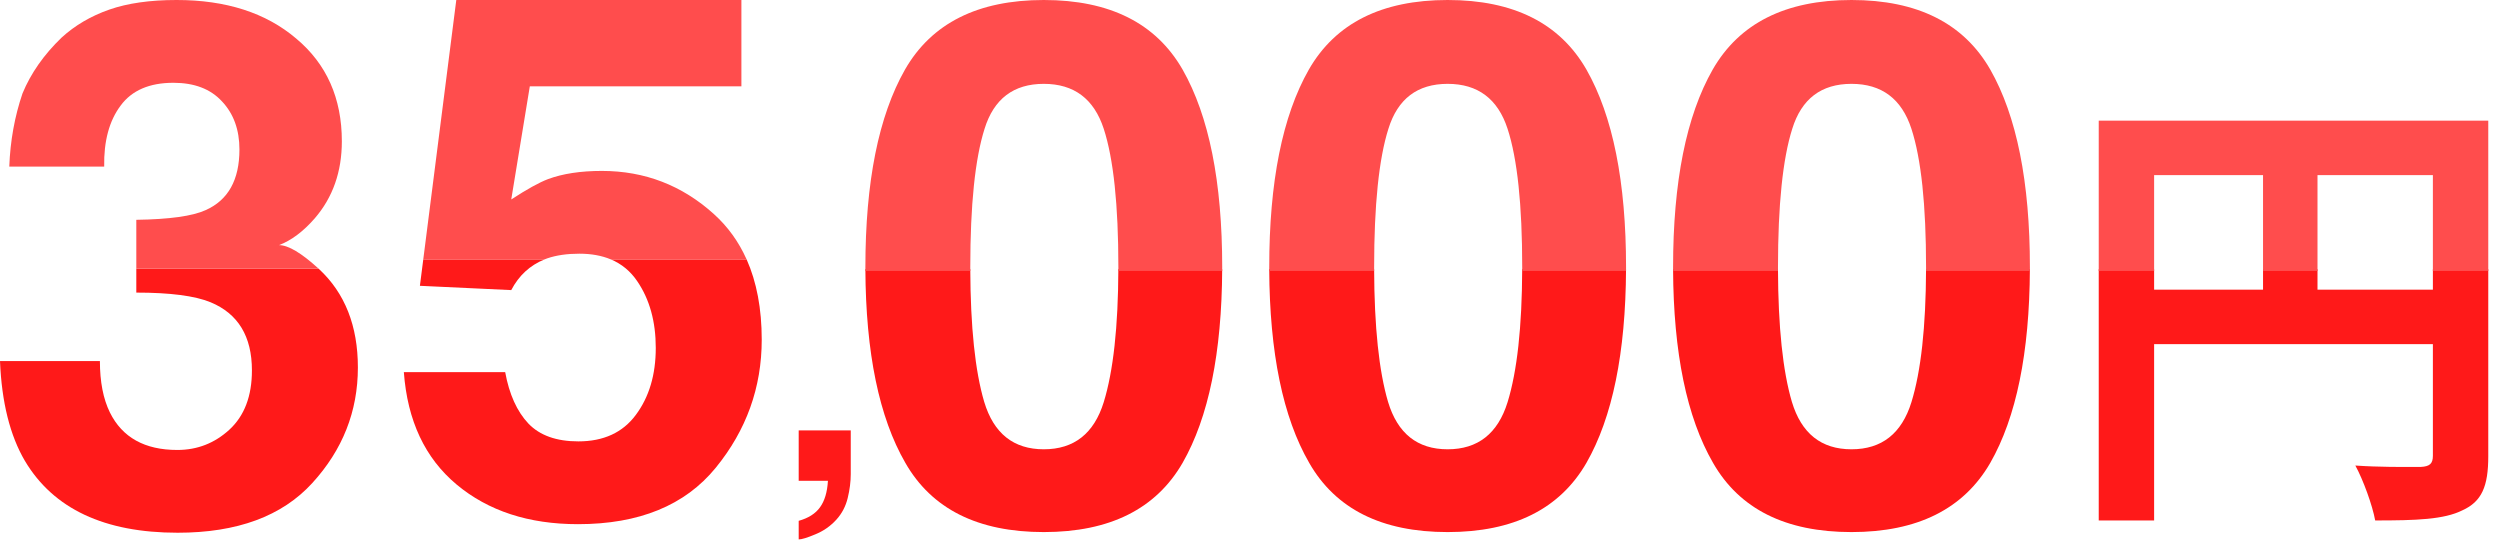
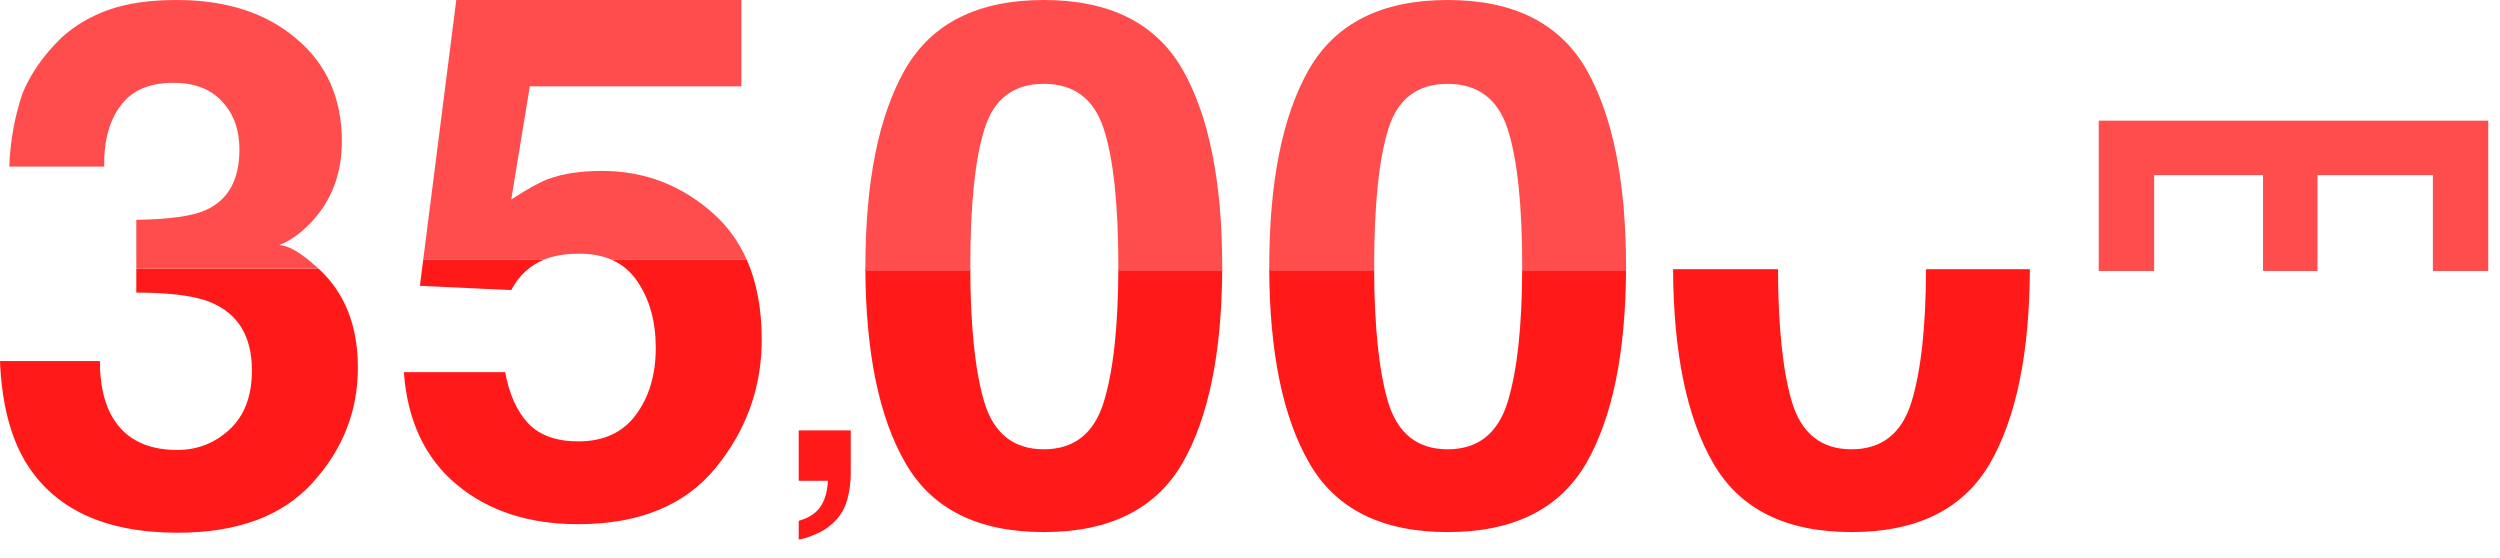
<svg xmlns="http://www.w3.org/2000/svg" width="130" height="29" viewBox="0 0 130 29" fill="none">
  <path fill-rule="evenodd" clip-rule="evenodd" d="M22.01 13.488L21.835 14.862L26.585 15.085C26.981 14.327 27.559 13.795 28.317 13.488H22.01ZM31.762 13.488C32.327 13.724 32.784 14.102 33.135 14.621C33.778 15.561 34.1 16.718 34.1 18.091C34.1 19.489 33.753 20.651 33.06 21.579C32.38 22.494 31.384 22.952 30.073 22.952C28.935 22.952 28.069 22.643 27.476 22.024C26.882 21.394 26.48 20.503 26.27 19.352H21C21.186 21.876 22.101 23.824 23.746 25.197C25.391 26.57 27.494 27.257 30.055 27.257C33.234 27.257 35.621 26.28 37.217 24.325C38.812 22.371 39.61 20.15 39.61 17.664C39.61 16.057 39.348 14.665 38.824 13.488H31.762Z" fill="#FF1919" />
  <path fill-rule="evenodd" clip-rule="evenodd" d="M28.459 13.434C28.929 13.273 29.485 13.192 30.129 13.192C30.747 13.192 31.292 13.291 31.762 13.488H38.823C38.415 12.572 37.849 11.788 37.124 11.133C35.466 9.636 33.524 8.888 31.298 8.888C30.197 8.888 29.263 9.03 28.496 9.314C28.038 9.488 27.401 9.84 26.585 10.372L27.55 4.49H38.553V0H23.727L22.01 13.488H28.317C28.363 13.469 28.411 13.451 28.459 13.434Z" fill="#FF4D4D" />
-   <path fill-rule="evenodd" clip-rule="evenodd" d="M109.134 14V27.064H112.014V17.896H126.51V23.704C126.51 24.112 126.342 24.256 125.886 24.28C125.821 24.28 125.738 24.28 125.637 24.281C124.991 24.284 123.662 24.291 122.478 24.208C122.886 24.952 123.366 26.272 123.51 27.064C125.646 27.064 127.086 27.016 128.046 26.536C129.054 26.08 129.39 25.288 129.39 23.728V14H126.51V15.064H120.51V14H117.678V15.064H112.014V14H109.134Z" fill="#FF1919" />
  <path fill-rule="evenodd" clip-rule="evenodd" d="M126.51 14.09V9.106H120.51V14.09H117.678V9.106H112.014V14.09H109.134V6.274H129.39V14.09H126.51Z" fill="#FF4D4D" />
  <path fill-rule="evenodd" clip-rule="evenodd" d="M87 14C87.02 18.347 87.712 21.703 89.078 24.068C90.451 26.468 92.85 27.668 96.277 27.668C99.703 27.668 102.109 26.468 103.495 24.068C104.848 21.703 105.534 18.347 105.554 14H100.155C100.144 16.998 99.891 19.303 99.394 20.914C98.887 22.547 97.848 23.363 96.277 23.363C94.706 23.363 93.673 22.541 93.178 20.895C92.706 19.297 92.465 16.998 92.455 14H87Z" fill="#FF1919" />
-   <path fill-rule="evenodd" clip-rule="evenodd" d="M87 14.09C87 14.026 87 13.962 87 13.898C87 9.457 87.686 6.03 89.06 3.618C90.445 1.206 92.851 0 96.277 0C99.704 0 102.11 1.206 103.495 3.618C104.868 6.03 105.555 9.457 105.555 13.898C105.555 13.962 105.555 14.026 105.554 14.09H100.155C100.155 14.026 100.155 13.962 100.155 13.898C100.155 10.657 99.902 8.257 99.394 6.698C98.887 5.14 97.848 4.36 96.277 4.36C94.706 4.36 93.68 5.14 93.197 6.698C92.703 8.257 92.455 10.657 92.455 13.898C92.455 13.962 92.455 14.026 92.455 14.09H87Z" fill="#FF4D4D" />
  <path fill-rule="evenodd" clip-rule="evenodd" d="M66 14C66.02 18.347 66.712 21.703 68.078 24.068C69.451 26.468 71.85 27.668 75.277 27.668C78.703 27.668 81.109 26.468 82.495 24.068C83.848 21.703 84.534 18.347 84.554 14H79.154C79.144 16.998 78.891 19.303 78.394 20.914C77.887 22.547 76.848 23.363 75.277 23.363C73.706 23.363 72.673 22.541 72.178 20.895C71.706 19.297 71.465 16.998 71.455 14H66Z" fill="#FF1919" />
  <path fill-rule="evenodd" clip-rule="evenodd" d="M66 14.09C66 14.026 66 13.962 66 13.898C66 9.457 66.686 6.03 68.06 3.618C69.445 1.206 71.851 0 75.277 0C78.704 0 81.11 1.206 82.495 3.618C83.868 6.03 84.555 9.457 84.555 13.898C84.555 13.962 84.555 14.026 84.554 14.09H79.155C79.155 14.026 79.155 13.962 79.155 13.898C79.155 10.657 78.902 8.257 78.394 6.698C77.887 5.14 76.848 4.36 75.277 4.36C73.706 4.36 72.68 5.14 72.197 6.698C71.703 8.257 71.455 10.657 71.455 13.898C71.455 13.962 71.455 14.026 71.455 14.09H66Z" fill="#FF4D4D" />
  <path fill-rule="evenodd" clip-rule="evenodd" d="M45 14C45.02 18.347 45.712 21.703 47.078 24.068C48.451 26.468 50.85 27.668 54.277 27.668C57.703 27.668 60.109 26.468 61.495 24.068C62.848 21.703 63.534 18.347 63.554 14H58.154C58.144 16.998 57.891 19.303 57.394 20.914C56.887 22.547 55.848 23.363 54.277 23.363C52.706 23.363 51.673 22.541 51.178 20.895C50.706 19.297 50.465 16.998 50.455 14H45Z" fill="#FF1919" />
  <path fill-rule="evenodd" clip-rule="evenodd" d="M45 14.09C45 14.026 45 13.962 45 13.898C45 9.457 45.687 6.03 47.06 3.618C48.445 1.206 50.851 0 54.277 0C57.704 0 60.11 1.206 61.495 3.618C62.868 6.03 63.555 9.457 63.555 13.898C63.555 13.962 63.554 14.026 63.554 14.09H58.155C58.155 14.026 58.155 13.962 58.155 13.898C58.155 10.657 57.902 8.257 57.395 6.698C56.887 5.14 55.848 4.36 54.277 4.36C52.706 4.36 51.68 5.14 51.197 6.698C50.703 8.257 50.455 10.657 50.455 13.898C50.455 13.962 50.455 14.026 50.455 14.09H45Z" fill="#FF4D4D" />
  <path d="M44.081 25.896C43.976 26.33 43.779 26.705 43.492 27.021C43.182 27.361 42.815 27.616 42.394 27.786C41.977 27.962 41.69 28.05 41.532 28.05V27.083C42.036 26.942 42.405 26.708 42.64 26.38C42.88 26.052 43.018 25.592 43.053 25H41.532V22.381H44.239V24.648C44.239 25.047 44.187 25.463 44.081 25.896Z" fill="#FF1919" />
  <path fill-rule="evenodd" clip-rule="evenodd" d="M7.088 13.97V15.215C8.844 15.215 10.131 15.382 10.947 15.716C12.382 16.31 13.1 17.491 13.1 19.26C13.1 20.596 12.71 21.622 11.931 22.34C11.164 23.045 10.261 23.398 9.222 23.398C7.527 23.398 6.358 22.748 5.715 21.449C5.368 20.744 5.195 19.854 5.195 18.777H0C0.087 20.917 0.52 22.649 1.299 23.973C2.783 26.459 5.43 27.702 9.24 27.702C12.333 27.702 14.664 26.842 16.235 25.123C17.819 23.391 18.61 21.387 18.61 19.111C18.61 16.947 17.936 15.24 16.588 13.99C16.581 13.983 16.573 13.977 16.566 13.97H7.088Z" fill="#FF1919" />
  <path fill-rule="evenodd" clip-rule="evenodd" d="M5.418 8.665C5.394 7.341 5.678 6.284 6.272 5.492C6.853 4.701 7.769 4.305 9.018 4.305C10.107 4.305 10.948 4.626 11.541 5.27C12.148 5.913 12.451 6.748 12.451 7.774C12.451 9.358 11.863 10.409 10.688 10.929C10.008 11.238 8.808 11.405 7.088 11.43V13.97H16.566C15.674 13.155 14.989 12.747 14.51 12.747C15.153 12.5 15.772 12.036 16.366 11.355C17.306 10.267 17.776 8.931 17.776 7.348C17.776 5.109 16.984 3.327 15.401 2.004C13.83 0.668 11.758 0 9.185 0C7.8 0 6.631 0.167 5.678 0.501C4.726 0.835 3.903 1.317 3.21 1.948C2.283 2.839 1.602 3.81 1.169 4.861C0.761 6.061 0.532 7.329 0.483 8.665H5.418Z" fill="#FF4D4D" />
</svg>